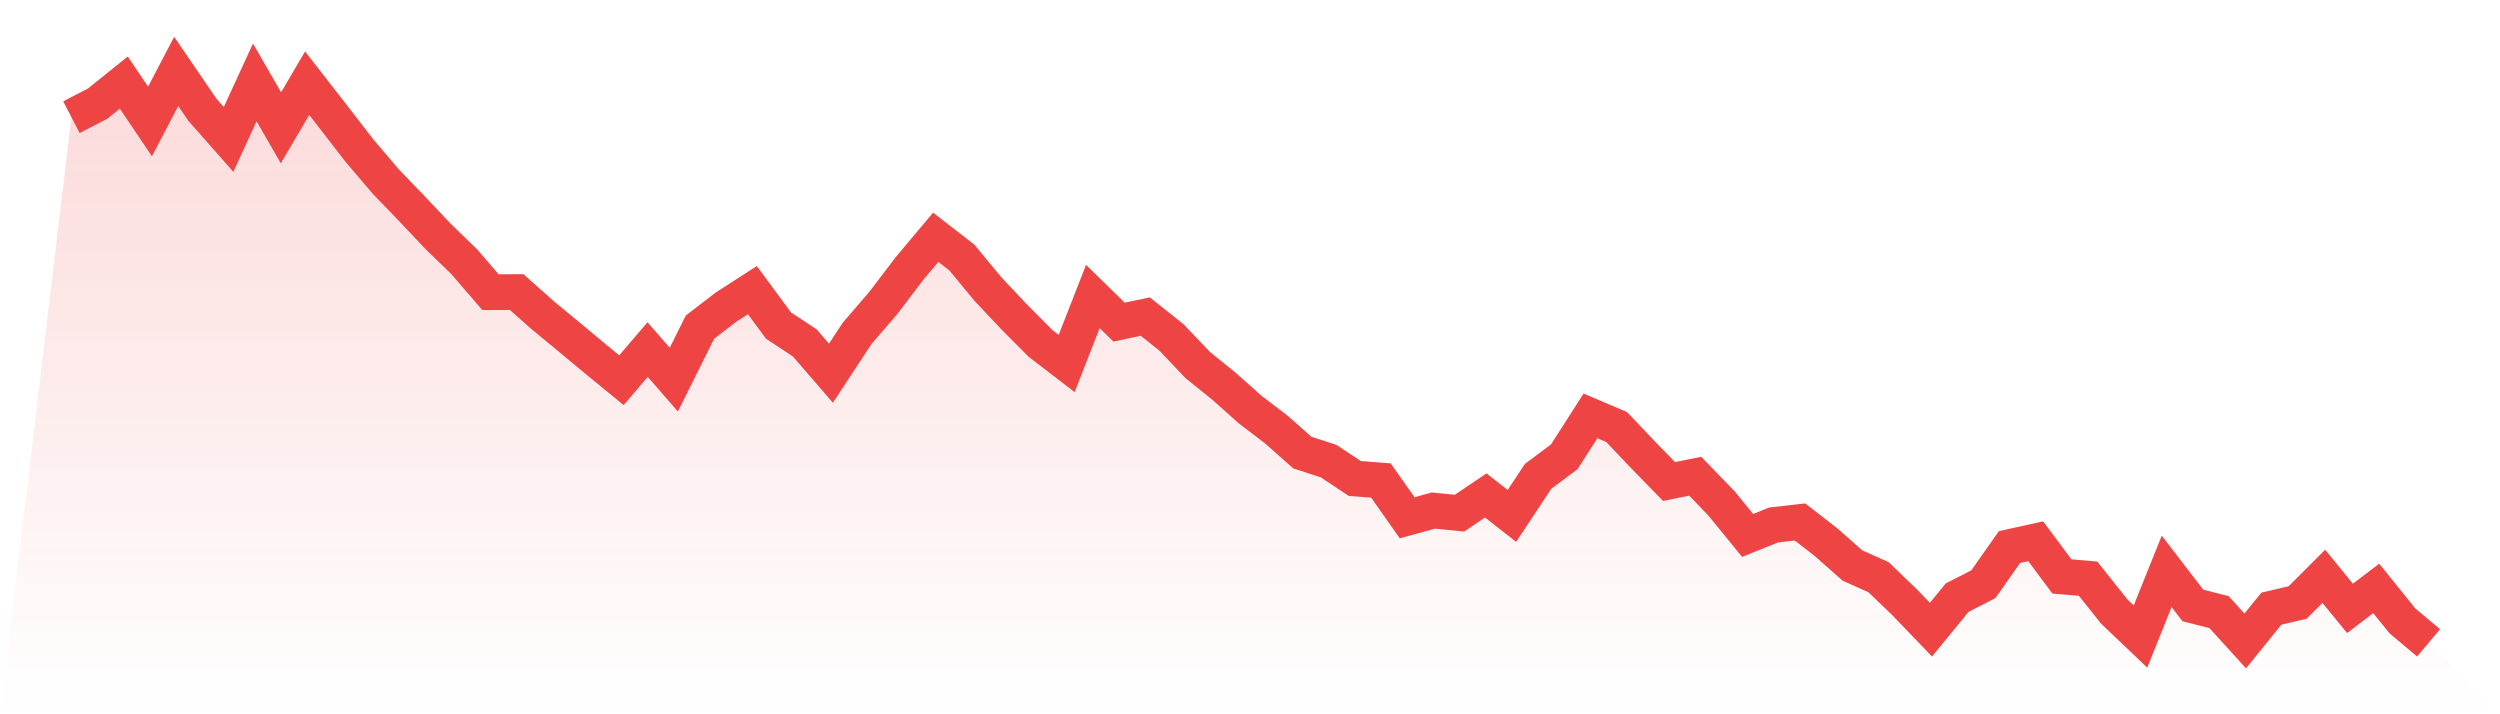
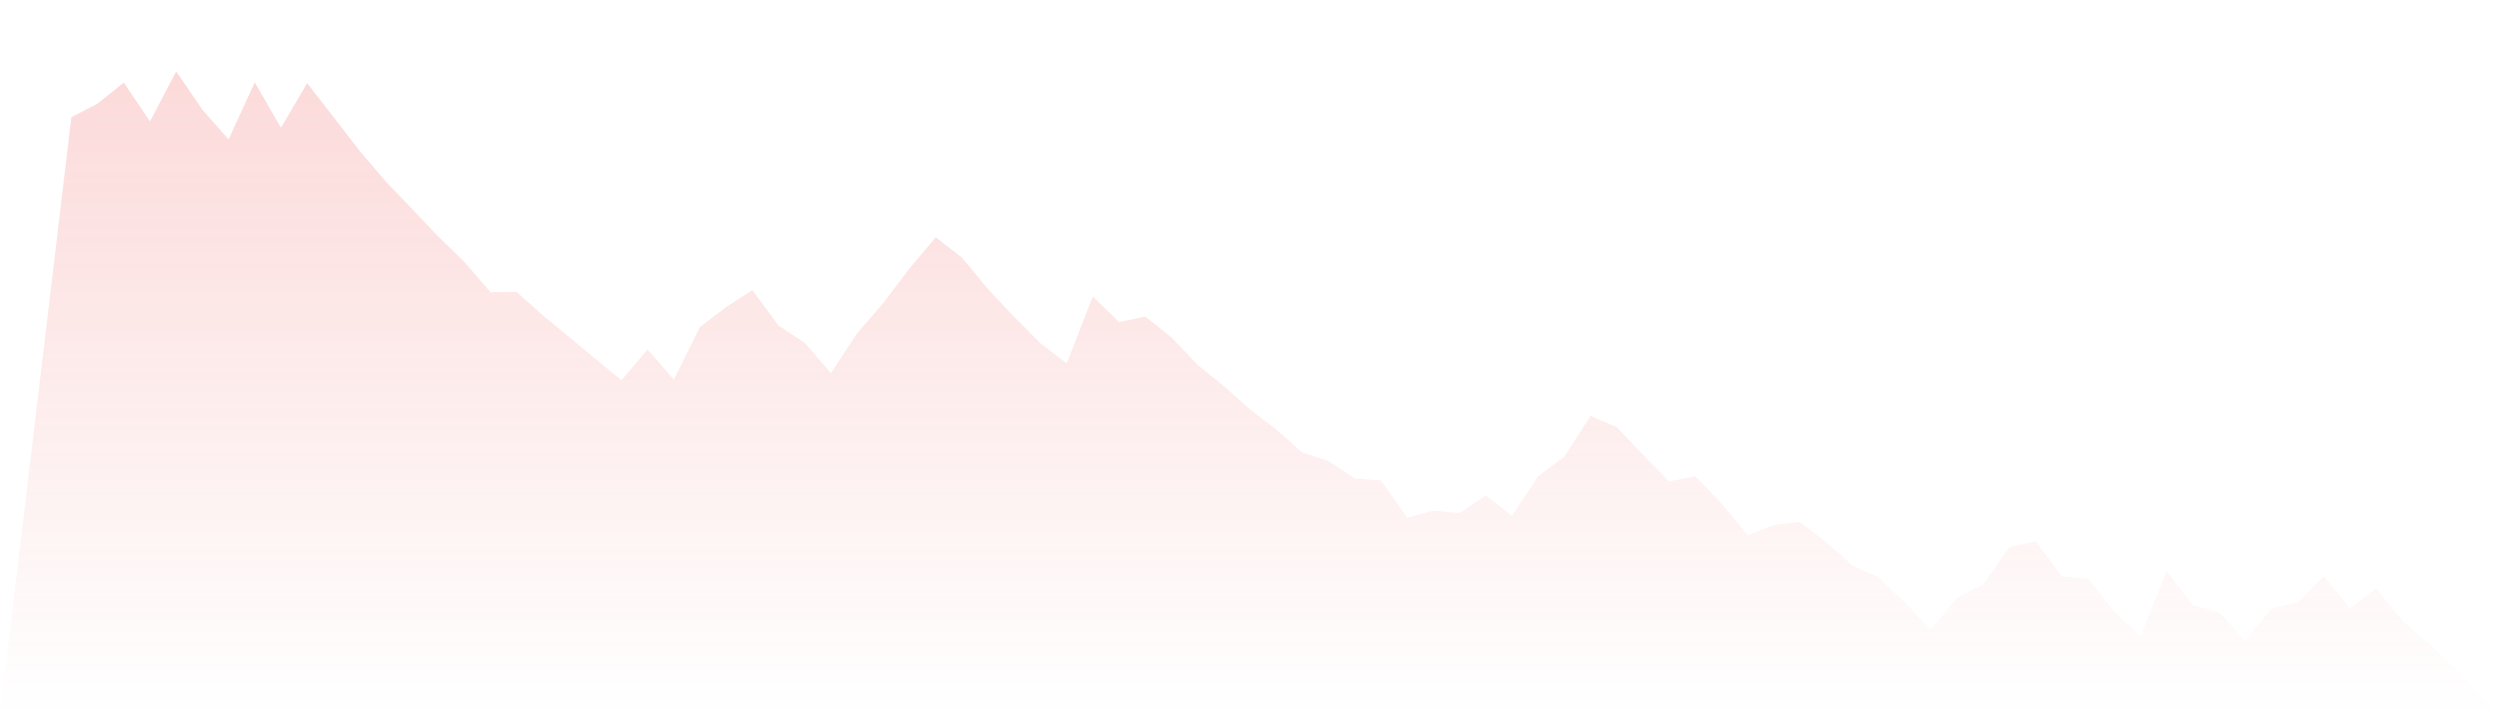
<svg xmlns="http://www.w3.org/2000/svg" viewBox="0 0 140 40">
  <defs>
    <linearGradient id="gradient" x1="0" x2="0" y1="0" y2="1">
      <stop offset="0%" stop-color="#ef4444" stop-opacity="0.2" />
      <stop offset="100%" stop-color="#ef4444" stop-opacity="0" />
    </linearGradient>
  </defs>
  <path d="M4,6.562 L4,6.562 L5.467,5.803 L6.933,4.626 L8.4,6.803 L9.867,4 L11.333,6.145 L12.8,7.809 L14.267,4.614 L15.733,7.157 L17.2,4.658 L18.667,6.543 L20.133,8.441 L21.6,10.162 L23.067,11.687 L24.533,13.237 L26,14.66 L27.467,16.362 L28.933,16.356 L30.4,17.659 L31.867,18.868 L33.333,20.089 L34.8,21.291 L36.267,19.576 L37.733,21.259 L39.2,18.317 L40.667,17.191 L42.133,16.248 L43.6,18.235 L45.067,19.203 L46.533,20.898 L48,18.665 L49.467,16.963 L50.933,15.034 L52.4,13.287 L53.867,14.426 L55.333,16.198 L56.8,17.754 L58.267,19.228 L59.733,20.354 L61.2,16.603 L62.667,18.039 L64.133,17.729 L65.6,18.893 L67.067,20.437 L68.533,21.62 L70,22.929 L71.467,24.049 L72.933,25.346 L74.4,25.82 L75.867,26.795 L77.333,26.909 L78.8,28.996 L80.267,28.592 L81.733,28.737 L83.2,27.744 L84.667,28.889 L86.133,26.675 L87.6,25.58 L89.067,23.29 L90.533,23.916 L92,25.46 L93.467,26.966 L94.933,26.668 L96.4,28.187 L97.867,29.983 L99.333,29.395 L100.8,29.231 L102.267,30.369 L103.733,31.666 L105.2,32.324 L106.667,33.735 L108.133,35.26 L109.6,33.469 L111.067,32.716 L112.533,30.635 L114,30.312 L115.467,32.28 L116.933,32.406 L118.4,34.248 L119.867,35.646 L121.333,31.995 L122.8,33.906 L124.267,34.279 L125.733,35.892 L127.2,34.083 L128.667,33.741 L130.133,32.274 L131.6,34.07 L133.067,32.951 L134.533,34.766 L136,36 L140,40 L0,40 z" fill="url(#gradient)" />
-   <path d="M4,6.562 L4,6.562 L5.467,5.803 L6.933,4.626 L8.4,6.803 L9.867,4 L11.333,6.145 L12.8,7.809 L14.267,4.614 L15.733,7.157 L17.2,4.658 L18.667,6.543 L20.133,8.441 L21.6,10.162 L23.067,11.687 L24.533,13.237 L26,14.66 L27.467,16.362 L28.933,16.356 L30.4,17.659 L31.867,18.868 L33.333,20.089 L34.8,21.291 L36.267,19.576 L37.733,21.259 L39.2,18.317 L40.667,17.191 L42.133,16.248 L43.6,18.235 L45.067,19.203 L46.533,20.898 L48,18.665 L49.467,16.963 L50.933,15.034 L52.4,13.287 L53.867,14.426 L55.333,16.198 L56.8,17.754 L58.267,19.228 L59.733,20.354 L61.2,16.603 L62.667,18.039 L64.133,17.729 L65.6,18.893 L67.067,20.437 L68.533,21.62 L70,22.929 L71.467,24.049 L72.933,25.346 L74.4,25.82 L75.867,26.795 L77.333,26.909 L78.8,28.996 L80.267,28.592 L81.733,28.737 L83.2,27.744 L84.667,28.889 L86.133,26.675 L87.6,25.58 L89.067,23.29 L90.533,23.916 L92,25.46 L93.467,26.966 L94.933,26.668 L96.4,28.187 L97.867,29.983 L99.333,29.395 L100.8,29.231 L102.267,30.369 L103.733,31.666 L105.2,32.324 L106.667,33.735 L108.133,35.26 L109.6,33.469 L111.067,32.716 L112.533,30.635 L114,30.312 L115.467,32.28 L116.933,32.406 L118.4,34.248 L119.867,35.646 L121.333,31.995 L122.8,33.906 L124.267,34.279 L125.733,35.892 L127.2,34.083 L128.667,33.741 L130.133,32.274 L131.6,34.07 L133.067,32.951 L134.533,34.766 L136,36" fill="none" stroke="#ef4444" stroke-width="2" />
</svg>